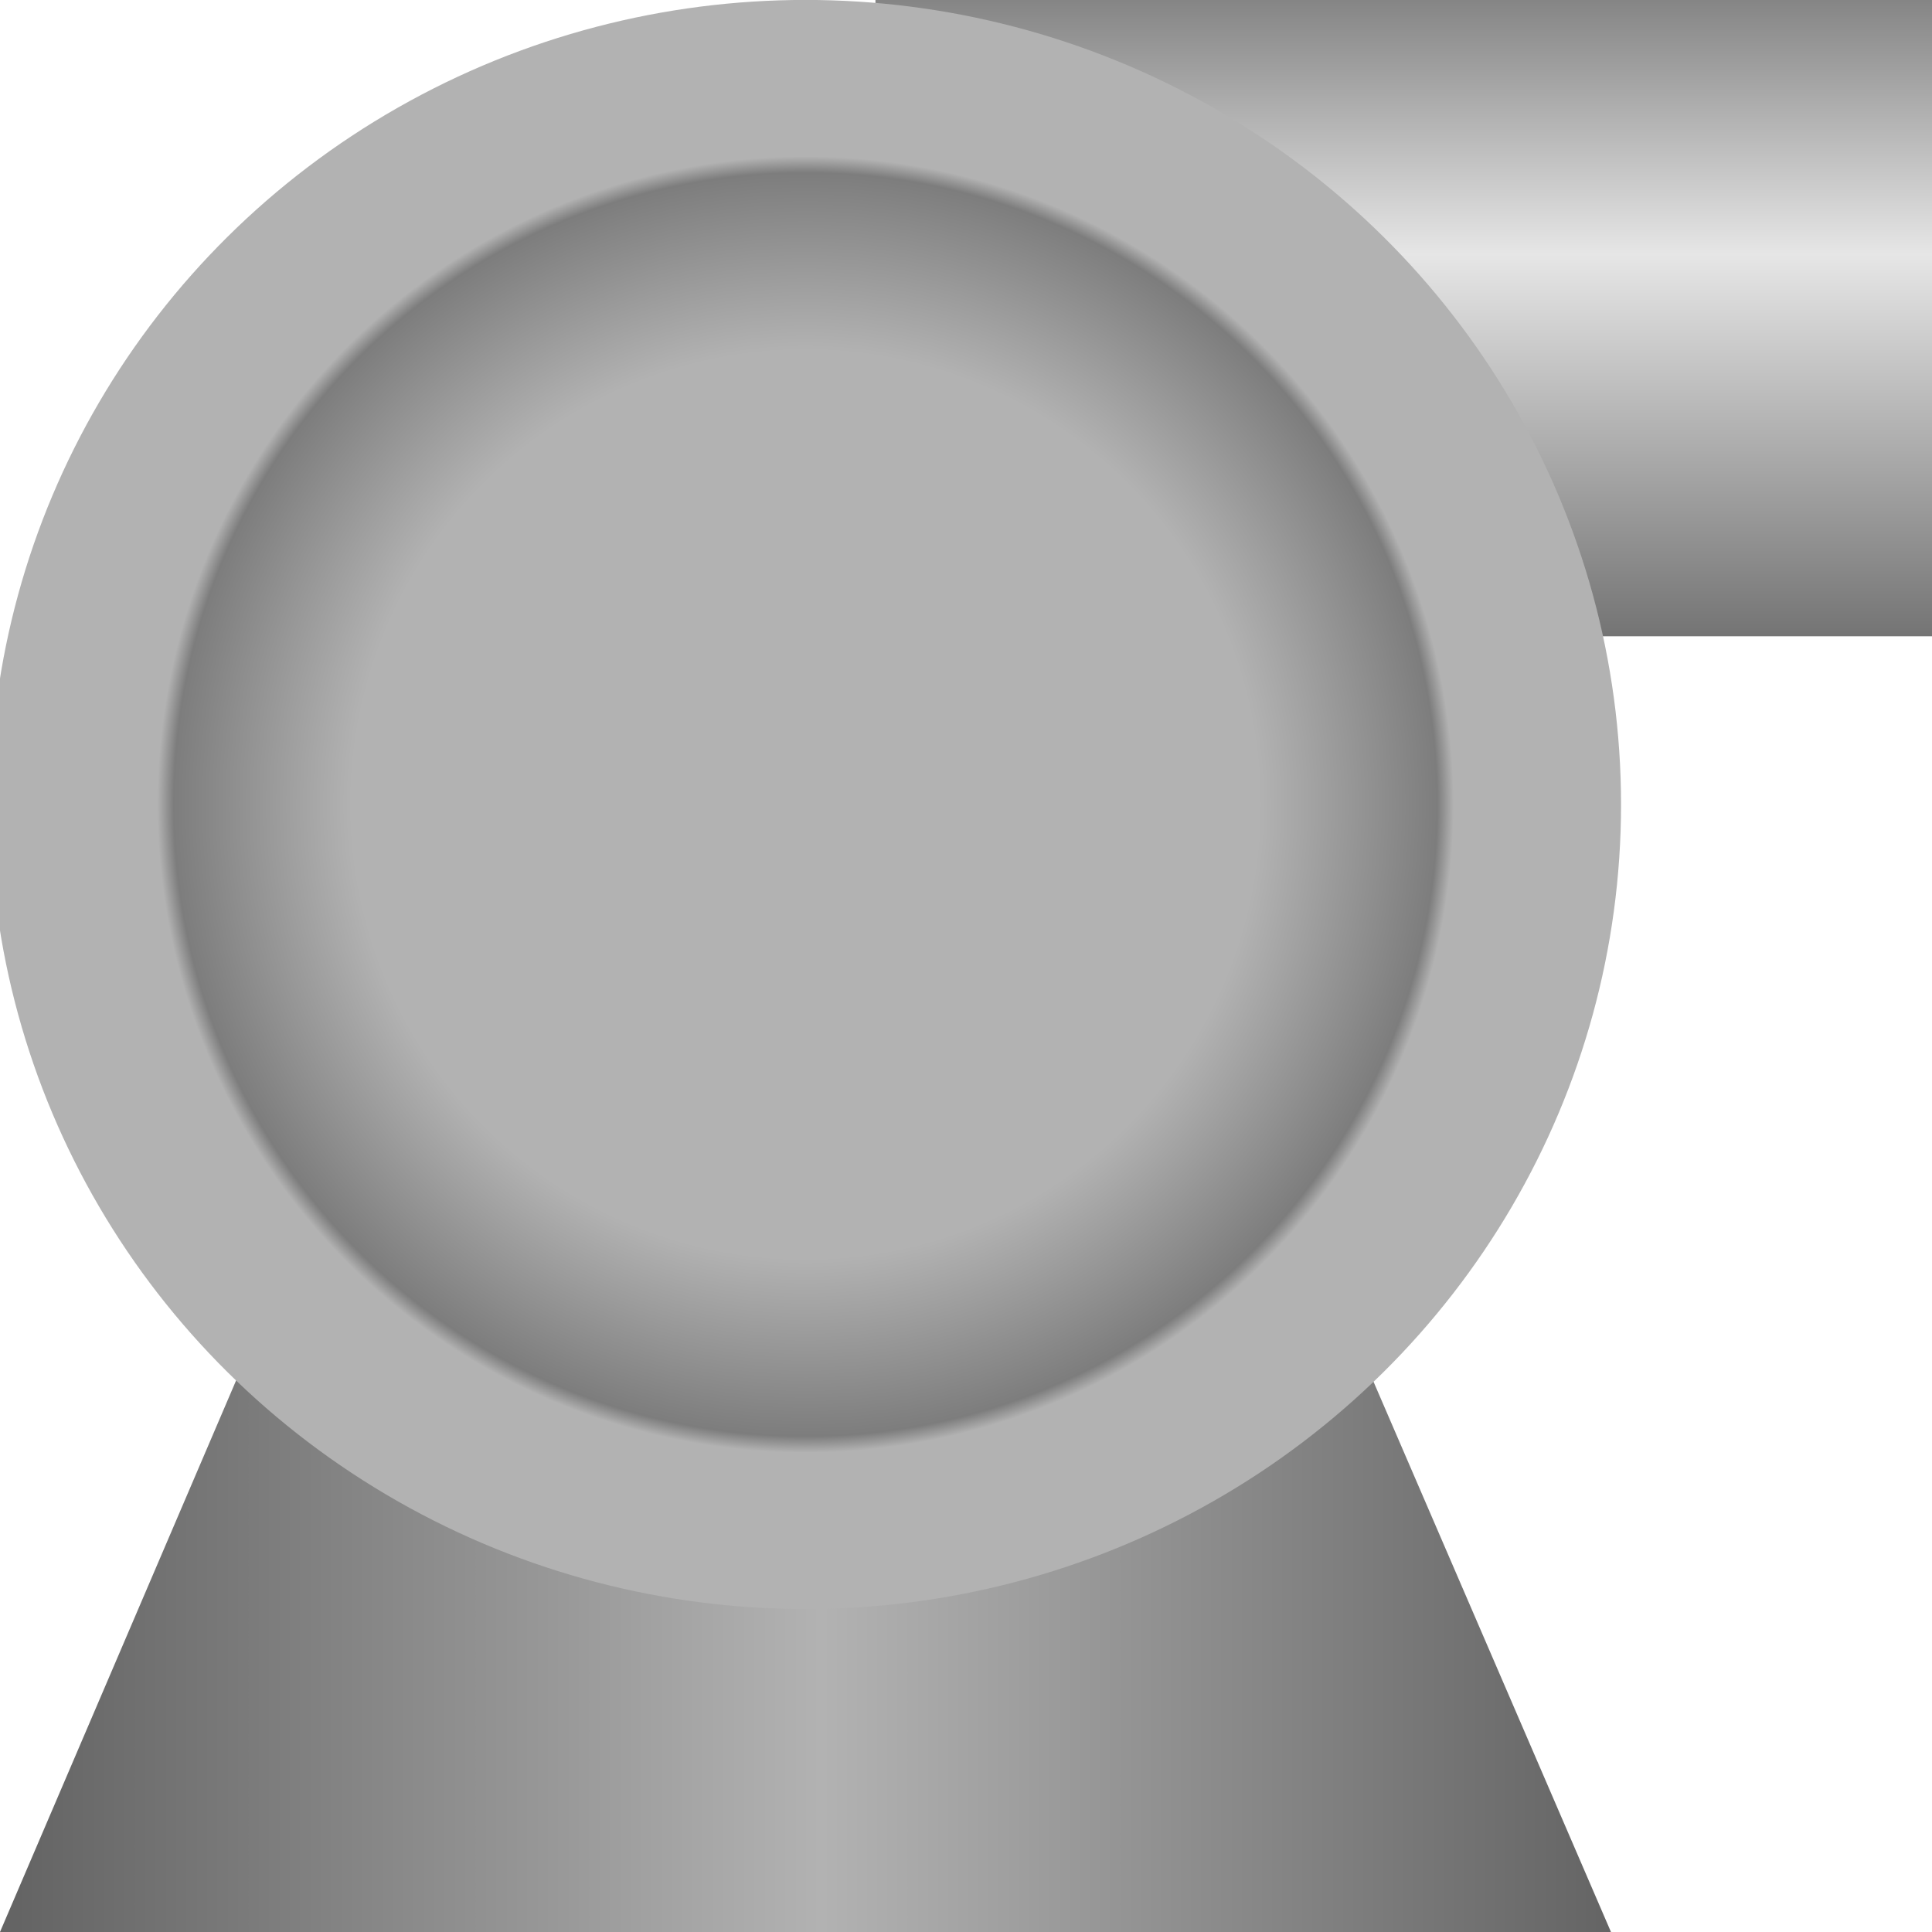
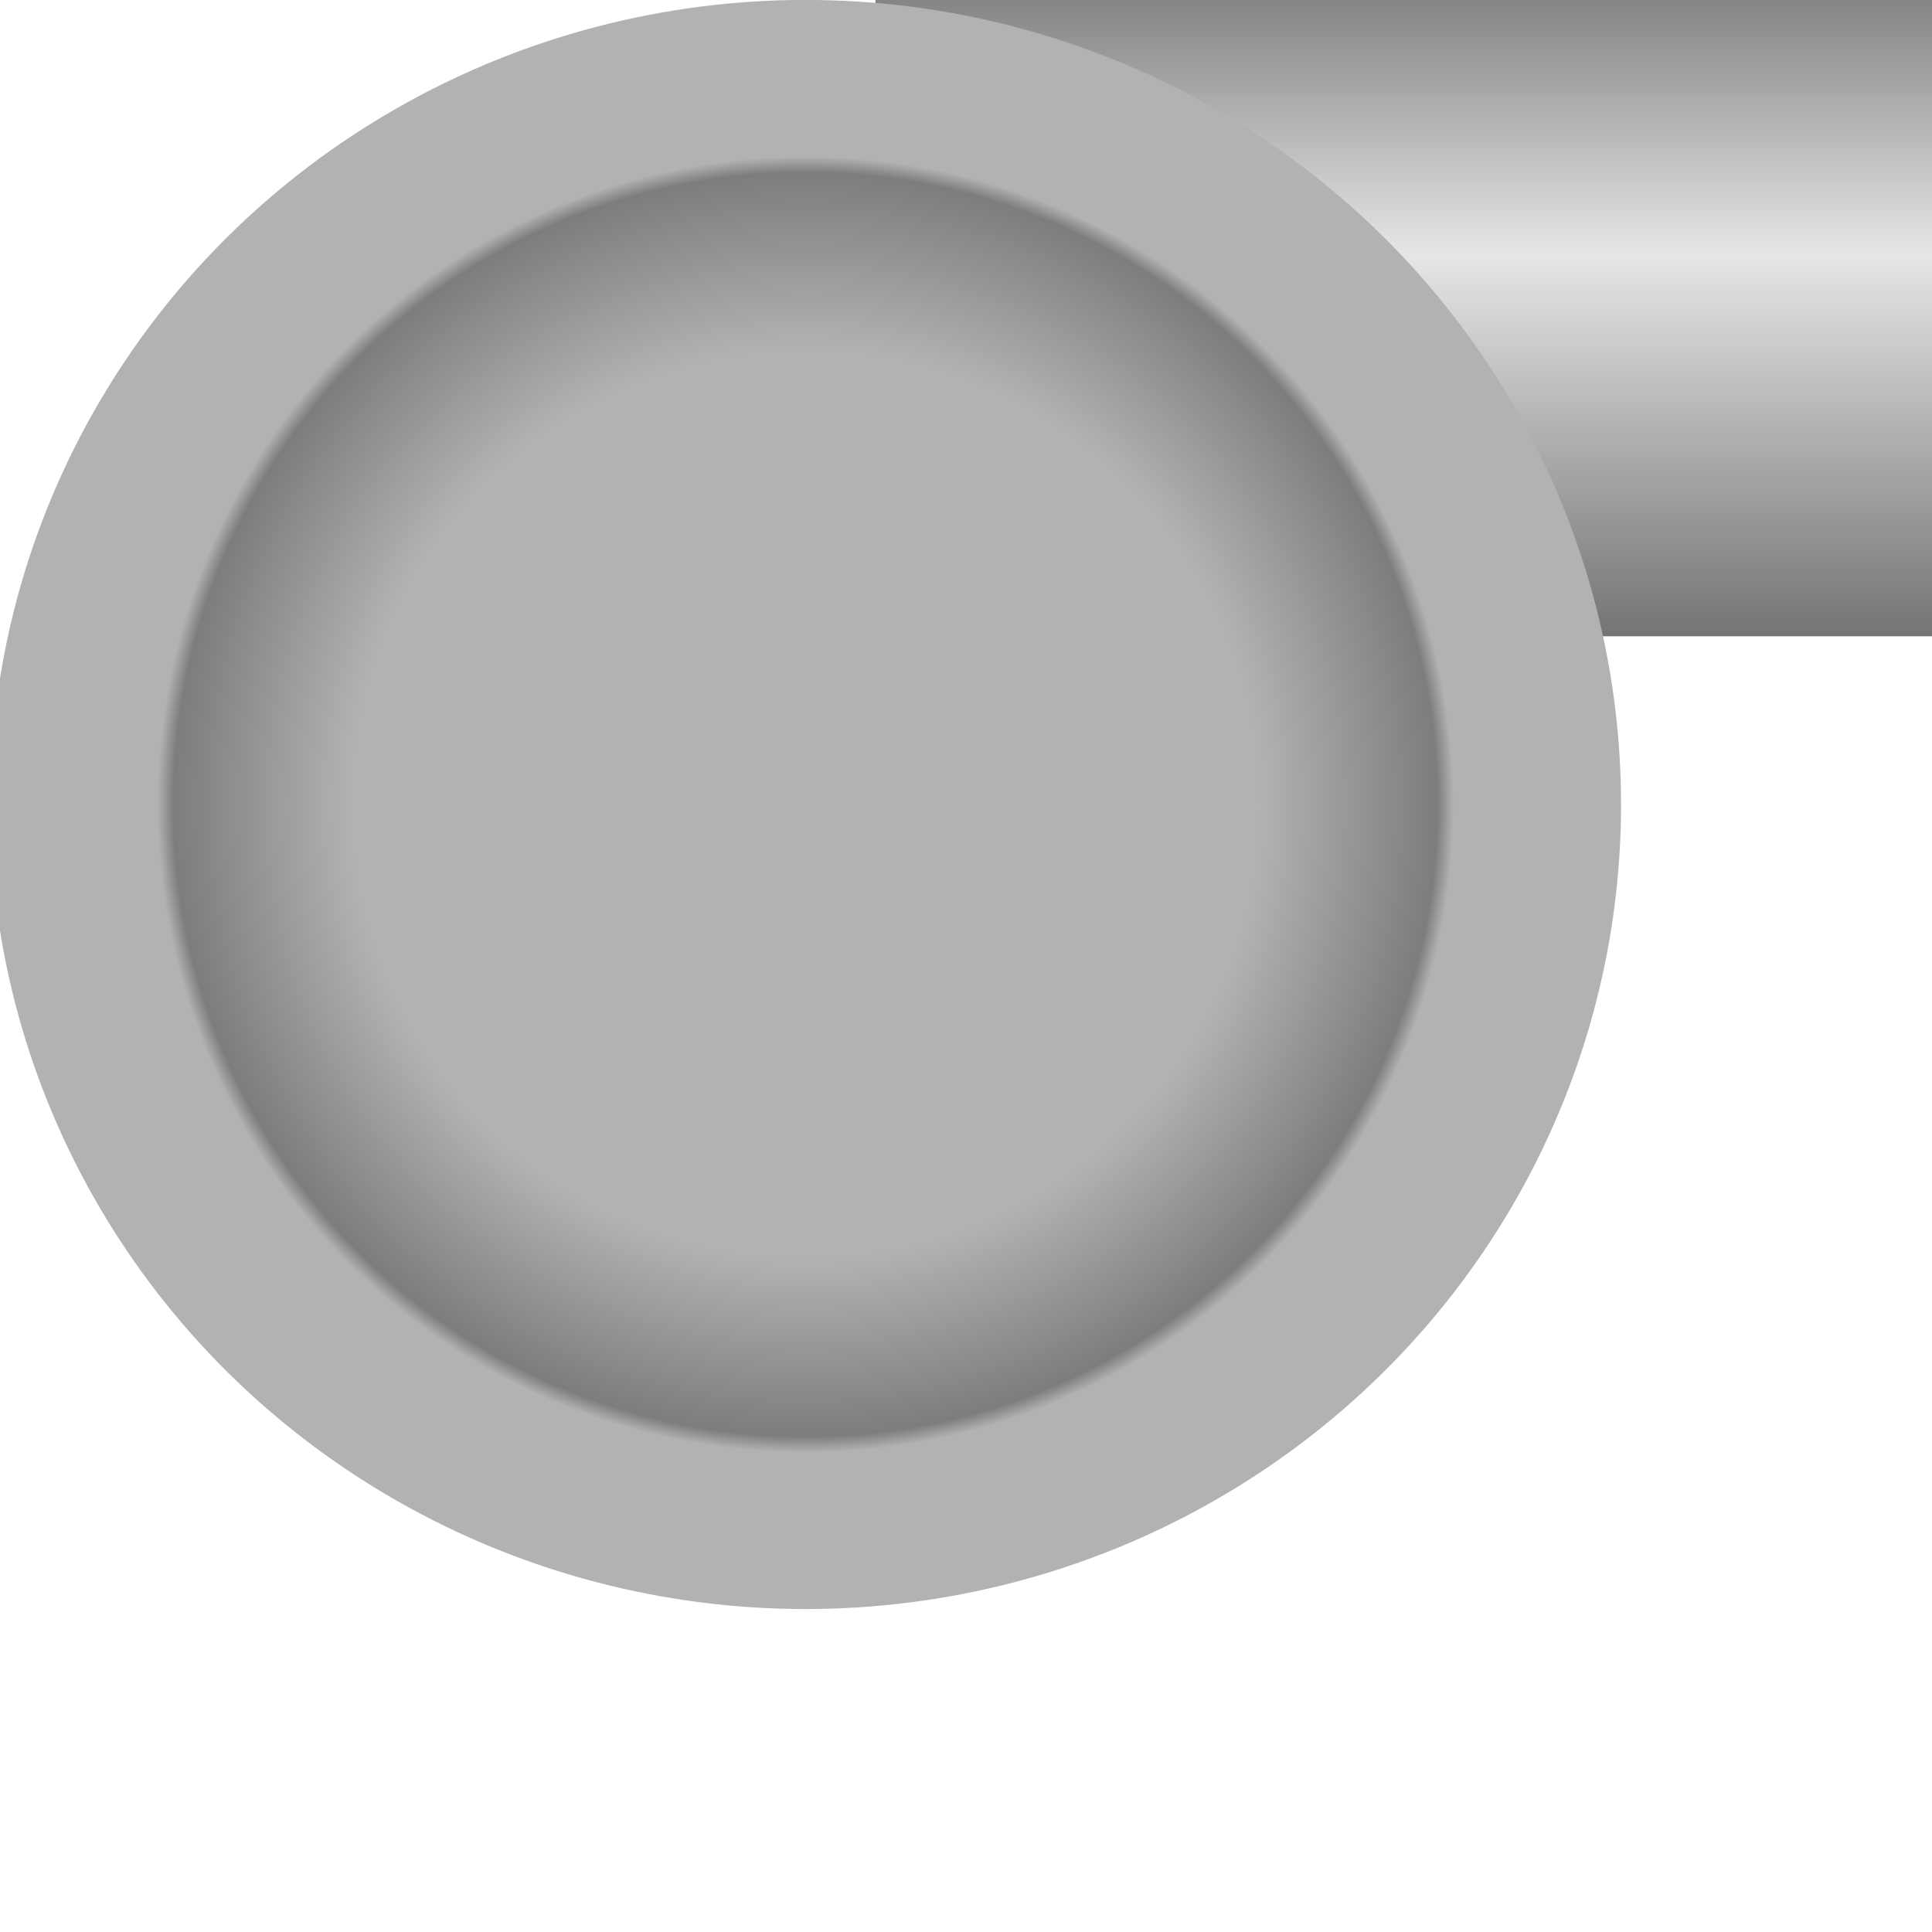
<svg xmlns="http://www.w3.org/2000/svg" version="1.1" width="64px" height="64px" viewBox="0 0 112.5 112.5" enable-background="new 0 0 112.5 112.5" xml:space="preserve">
  <g id="Group_Support">
    <linearGradient id="SVGID_1_" gradientUnits="userSpaceOnUse" x1="0" y1="16.441" x2="93.807" y2="16.441" gradientTransform="matrix(1 0 0 -1 0 112.5)">
      <stop offset="0.01" style="stop-color:#646464" />
      <stop offset="0.51" style="stop-color:#B2B2B2" />
      <stop offset="1" style="stop-color:#646464" />
    </linearGradient>
-     <path fill="url(#SVGID_1_)" d="M14.077,79.617L0,112.5h93.807L79.617,79.617H14.077z" />
  </g>
  <g id="Group_Port">
    <linearGradient id="SVGID_2_" gradientUnits="userSpaceOnUse" x1="81.738" y1="75.45" x2="81.738" y2="112.5" gradientTransform="matrix(1 0 0 -1 0 112.5)">
      <stop offset="0" style="stop-color:#747474" />
      <stop offset="0.6" style="stop-color:#E6E6E6" />
      <stop offset="1" style="stop-color:#858585" />
    </linearGradient>
    <rect x="50.977" fill="url(#SVGID_2_)" width="61.523" height="37.05" />
  </g>
  <g id="Group_Pump">
    <radialGradient id="SVGID_3_" cx="46.903" cy="65.655" r="47.17" gradientTransform="matrix(1 0 0 -1 0 112.5)" gradientUnits="userSpaceOnUse">
      <stop offset="0.56" style="stop-color:#B2B2B2" />
      <stop offset="0.78" style="stop-color:#7D7D7D" />
      <stop offset="0.8" style="stop-color:#B2B2B2" />
    </radialGradient>
    <ellipse fill="url(#SVGID_3_)" cx="46.903" cy="46.845" rx="47.49" ry="46.849" />
  </g>
</svg>